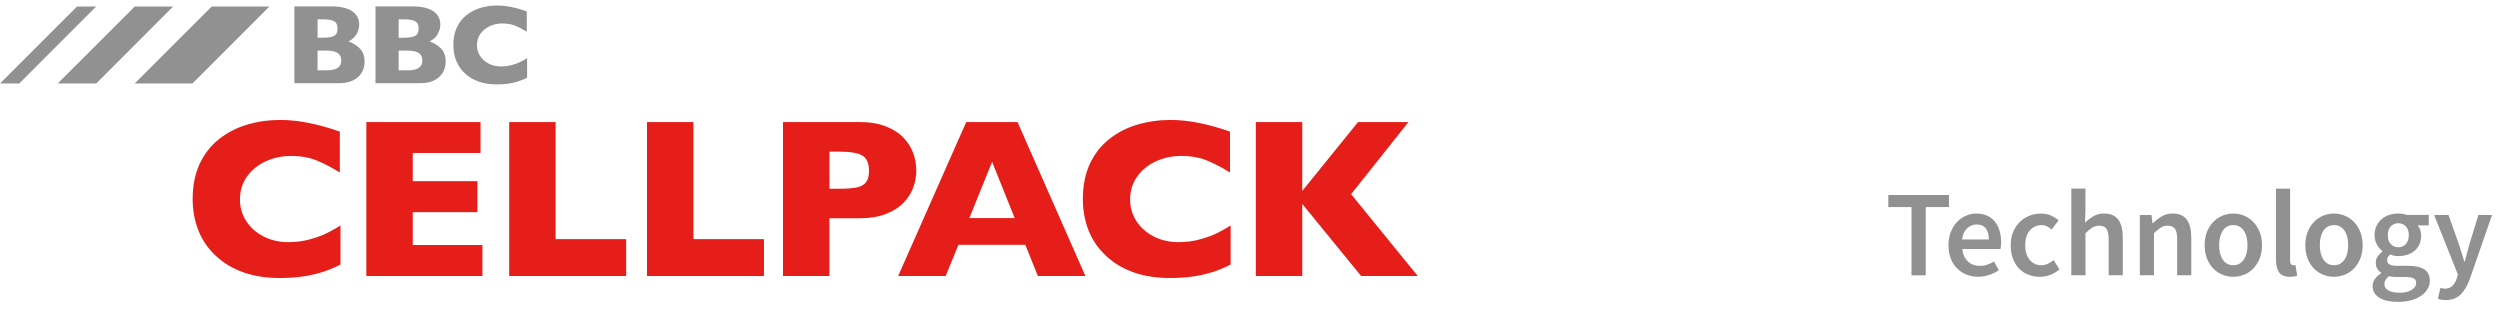
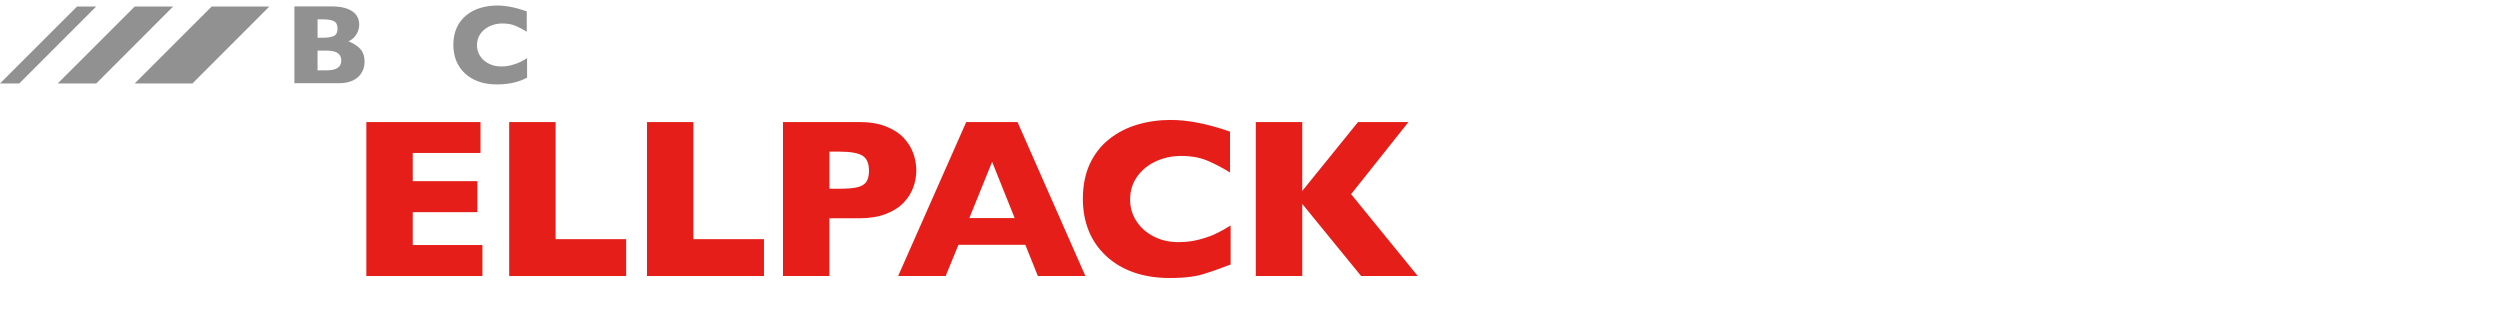
<svg xmlns="http://www.w3.org/2000/svg" width="283" height="35" viewBox="0 0 283 35" fill="none">
-   <path d="M38.549 29.939C37.827 30.316 37.09 30.618 36.335 30.844C35.58 31.071 34.82 31.231 34.052 31.327C33.285 31.424 32.491 31.472 31.67 31.472C30.153 31.472 28.793 31.261 27.59 30.844C26.388 30.425 25.343 29.807 24.458 28.989C23.573 28.17 22.913 27.214 22.47 26.121C22.03 25.028 21.809 23.826 21.809 22.519C21.809 21.019 22.069 19.705 22.59 18.576C23.111 17.447 23.838 16.512 24.771 15.764C25.706 15.02 26.769 14.468 27.964 14.112C29.159 13.756 30.417 13.578 31.741 13.578C33.719 13.578 35.961 14.018 38.468 14.9V19.527C37.604 18.99 36.752 18.543 35.908 18.187C35.067 17.831 34.075 17.653 32.934 17.653C31.919 17.653 30.971 17.854 30.092 18.256C29.212 18.657 28.503 19.232 27.966 19.979C27.43 20.724 27.163 21.596 27.163 22.595C27.163 23.475 27.397 24.283 27.867 25.015C28.337 25.75 28.988 26.332 29.822 26.762C30.656 27.194 31.596 27.41 32.644 27.41C33.49 27.41 34.291 27.306 35.046 27.102C35.801 26.896 36.434 26.668 36.95 26.416C37.466 26.164 37.995 25.867 38.542 25.524V29.937L38.549 29.939Z" fill="#E61E19" />
  <path d="M54.611 31.246H41.47V13.819H54.395V17.315H46.725V20.508H54.044V24.016H46.725V27.738H54.611V31.246Z" fill="#E61E19" />
  <path d="M70.88 31.246H57.641V13.819H62.895V27.072H70.88V31.246Z" fill="#E61E19" />
  <path d="M86.482 31.246H73.242V13.819H78.497V27.072H86.482V31.246Z" fill="#E61E19" />
  <path d="M98.369 19.326C98.369 18.494 98.122 17.928 97.634 17.622C97.144 17.317 96.266 17.165 95.001 17.165H93.895V21.364H95.026C95.898 21.364 96.569 21.311 97.037 21.202C97.507 21.093 97.845 20.892 98.056 20.599C98.265 20.307 98.371 19.883 98.371 19.328L98.369 19.326ZM103.725 19.3C103.725 19.946 103.613 20.576 103.392 21.192C103.171 21.807 102.813 22.384 102.317 22.915C101.821 23.447 101.153 23.879 100.311 24.209C99.47 24.54 98.478 24.705 97.337 24.705H93.892V31.243H88.635V13.817H97.337C98.476 13.817 99.467 13.985 100.311 14.32C101.153 14.656 101.821 15.093 102.317 15.627C102.81 16.163 103.168 16.745 103.392 17.376C103.613 18.006 103.725 18.647 103.725 19.3Z" fill="#E61E19" />
  <path d="M114.86 24.682L112.308 18.319L109.73 24.682H114.86ZM122.87 31.246H117.488L116.067 27.712H108.497L107.05 31.246H101.669L109.376 13.819H115.185L122.868 31.246H122.87Z" fill="#E61E19" />
-   <path d="M139.32 29.939C138.598 30.316 137.861 30.618 137.106 30.844C136.351 31.071 135.591 31.231 134.823 31.327C134.056 31.424 133.262 31.472 132.441 31.472C130.924 31.472 129.564 31.261 128.361 30.844C127.159 30.425 126.114 29.807 125.229 28.989C124.345 28.17 123.681 27.214 123.241 26.121C122.802 25.028 122.58 23.826 122.58 22.519C122.58 21.019 122.84 19.705 123.358 18.576C123.879 17.447 124.606 16.512 125.539 15.764C126.475 15.02 127.538 14.468 128.732 14.112C129.927 13.756 131.186 13.578 132.51 13.578C134.488 13.578 136.73 14.018 139.237 14.9V19.527C138.372 18.99 137.521 18.543 136.677 18.187C135.835 17.831 134.844 17.653 133.702 17.653C132.688 17.653 131.74 17.854 130.86 18.256C129.981 18.657 129.271 19.232 128.735 19.979C128.198 20.724 127.929 21.596 127.929 22.595C127.929 23.475 128.163 24.283 128.633 25.015C129.104 25.75 129.754 26.332 130.588 26.762C131.422 27.194 132.363 27.41 133.41 27.41C134.256 27.41 135.057 27.306 135.812 27.102C136.567 26.896 137.203 26.668 137.716 26.416C138.232 26.164 138.761 25.867 139.308 25.524V29.937L139.32 29.939Z" fill="#E61E19" />
+   <path d="M139.32 29.939C136.351 31.071 135.591 31.231 134.823 31.327C134.056 31.424 133.262 31.472 132.441 31.472C130.924 31.472 129.564 31.261 128.361 30.844C127.159 30.425 126.114 29.807 125.229 28.989C124.345 28.17 123.681 27.214 123.241 26.121C122.802 25.028 122.58 23.826 122.58 22.519C122.58 21.019 122.84 19.705 123.358 18.576C123.879 17.447 124.606 16.512 125.539 15.764C126.475 15.02 127.538 14.468 128.732 14.112C129.927 13.756 131.186 13.578 132.51 13.578C134.488 13.578 136.73 14.018 139.237 14.9V19.527C138.372 18.99 137.521 18.543 136.677 18.187C135.835 17.831 134.844 17.653 133.702 17.653C132.688 17.653 131.74 17.854 130.86 18.256C129.981 18.657 129.271 19.232 128.735 19.979C128.198 20.724 127.929 21.596 127.929 22.595C127.929 23.475 128.163 24.283 128.633 25.015C129.104 25.75 129.754 26.332 130.588 26.762C131.422 27.194 132.363 27.41 133.41 27.41C134.256 27.41 135.057 27.306 135.812 27.102C136.567 26.896 137.203 26.668 137.716 26.416C138.232 26.164 138.761 25.867 139.308 25.524V29.937L139.32 29.939Z" fill="#E61E19" />
  <path d="M160.492 31.246H154.08L147.415 23.085V31.246H142.157V13.819H147.415V21.614L153.727 13.819H159.437L152.946 21.98L160.492 31.246Z" fill="#E61E19" />
  <path d="M8.72 0.737L0 9.449H2.179L10.888 0.737H8.72Z" fill="#919191" />
  <path d="M15.253 0.737L6.533 9.449H10.893L19.6 0.737H15.253Z" fill="#919191" />
  <path d="M23.965 0.737L15.245 9.449H21.784L30.491 0.737H23.965Z" fill="#919191" />
  <path d="M38.633 6.847C38.633 6.102 38.094 5.731 37.014 5.731H35.946V7.958H37.014C38.094 7.958 38.633 7.587 38.633 6.847ZM38.206 3.227C38.206 2.81 38.069 2.53 37.792 2.393C37.515 2.256 37.085 2.187 36.5 2.187H35.949V4.271H36.513C37.111 4.271 37.543 4.203 37.809 4.066C38.074 3.928 38.209 3.649 38.209 3.232L38.206 3.227ZM41.269 6.953C41.269 7.703 41.013 8.301 40.502 8.748C39.988 9.196 39.271 9.419 38.351 9.419H33.325V0.723H37.53C38.074 0.723 38.547 0.776 38.951 0.88C39.355 0.985 39.681 1.127 39.927 1.31C40.174 1.493 40.359 1.706 40.479 1.953C40.601 2.2 40.662 2.469 40.662 2.761C40.662 3.079 40.598 3.374 40.474 3.644C40.349 3.913 40.192 4.134 40.006 4.31C39.82 4.483 39.632 4.605 39.444 4.676C40.039 4.91 40.492 5.207 40.802 5.563C41.114 5.921 41.269 6.384 41.269 6.953Z" fill="#919191" />
-   <path d="M47.813 6.847C47.813 6.102 47.274 5.731 46.194 5.731H45.126V7.958H46.194C47.274 7.958 47.813 7.587 47.813 6.847ZM47.386 3.227C47.386 2.81 47.249 2.53 46.971 2.393C46.694 2.256 46.265 2.187 45.68 2.187H45.128V4.271H45.693C46.29 4.271 46.722 4.203 46.989 4.066C47.254 3.928 47.388 3.649 47.388 3.232L47.386 3.227ZM50.449 6.953C50.449 7.703 50.192 8.301 49.681 8.748C49.168 9.196 48.451 9.419 47.533 9.419H42.507V0.723H46.712C47.256 0.723 47.729 0.776 48.133 0.88C48.538 0.985 48.863 1.127 49.109 1.31C49.356 1.493 49.542 1.706 49.661 1.953C49.783 2.2 49.844 2.469 49.844 2.761C49.844 3.079 49.781 3.374 49.656 3.644C49.532 3.913 49.374 4.134 49.188 4.31C49.003 4.483 48.815 4.605 48.626 4.676C49.221 4.91 49.674 5.207 49.984 5.563C50.297 5.921 50.452 6.384 50.452 6.953H50.449Z" fill="#919191" />
  <path d="M59.672 8.791C59.314 8.979 58.945 9.129 58.569 9.243C58.193 9.355 57.814 9.437 57.43 9.485C57.046 9.533 56.65 9.556 56.24 9.556C55.483 9.556 54.804 9.452 54.204 9.243C53.604 9.035 53.083 8.725 52.641 8.318C52.198 7.909 51.868 7.433 51.649 6.887C51.43 6.34 51.319 5.743 51.319 5.089C51.319 4.34 51.448 3.684 51.708 3.122C51.967 2.56 52.33 2.092 52.796 1.719C53.263 1.347 53.795 1.07 54.389 0.892C54.984 0.714 55.615 0.625 56.276 0.625C57.262 0.625 58.383 0.844 59.631 1.284V3.592C59.202 3.325 58.775 3.102 58.355 2.924C57.936 2.746 57.44 2.657 56.871 2.657C56.365 2.657 55.892 2.756 55.452 2.957C55.012 3.157 54.659 3.445 54.392 3.816C54.125 4.19 53.99 4.624 53.99 5.12C53.99 5.56 54.107 5.961 54.341 6.328C54.575 6.694 54.901 6.983 55.317 7.199C55.734 7.416 56.202 7.522 56.726 7.522C57.148 7.522 57.547 7.471 57.923 7.367C58.299 7.266 58.617 7.151 58.874 7.024C59.131 6.9 59.395 6.75 59.667 6.579V8.781L59.672 8.791Z" fill="#919191" />
-   <path d="M217.995 31.164V23.439H220.621V22.076H213.757V23.439H216.383V31.164H217.995ZM225.179 31.124C225.578 30.984 225.939 30.808 226.262 30.595L225.721 29.593C225.472 29.751 225.217 29.873 224.963 29.962C224.709 30.051 224.432 30.094 224.137 30.094C223.583 30.094 223.125 29.929 222.769 29.601C222.413 29.273 222.197 28.803 222.124 28.19H226.458C226.476 28.106 226.494 27.994 226.506 27.857C226.519 27.717 226.527 27.57 226.527 27.412C226.527 26.939 226.466 26.505 226.346 26.105C226.227 25.706 226.046 25.363 225.812 25.076C225.576 24.789 225.281 24.567 224.93 24.41C224.577 24.252 224.17 24.173 223.707 24.173C223.308 24.173 222.919 24.257 222.541 24.422C222.159 24.59 221.824 24.827 221.534 25.132C221.242 25.437 221.008 25.813 220.832 26.258C220.657 26.703 220.568 27.204 220.568 27.758C220.568 28.312 220.654 28.826 220.825 29.265C220.995 29.705 221.234 30.079 221.542 30.384C221.847 30.689 222.202 30.923 222.612 31.085C223.018 31.248 223.458 31.329 223.931 31.329C224.366 31.329 224.783 31.261 225.182 31.121L225.179 31.124ZM222.678 25.841C222.983 25.554 223.339 25.411 223.748 25.411C224.221 25.411 224.569 25.561 224.798 25.864C225.024 26.164 225.139 26.581 225.139 27.107H222.108C222.182 26.55 222.373 26.131 222.678 25.844V25.841ZM232.066 31.124C232.45 30.984 232.803 30.775 233.129 30.498L232.475 29.443C232.28 29.601 232.066 29.738 231.83 29.853C231.593 29.97 231.342 30.025 231.072 30.025C230.536 30.025 230.098 29.82 229.758 29.408C229.42 28.996 229.252 28.447 229.252 27.76C229.252 27.074 229.422 26.512 229.765 26.1C230.109 25.689 230.559 25.483 231.113 25.483C231.326 25.483 231.522 25.528 231.703 25.615C231.883 25.704 232.066 25.826 232.252 25.983L233.03 24.941C232.78 24.728 232.496 24.547 232.175 24.4C231.855 24.252 231.474 24.176 231.029 24.176C230.584 24.176 230.142 24.257 229.73 24.42C229.318 24.583 228.954 24.817 228.639 25.122C228.324 25.427 228.075 25.803 227.889 26.248C227.704 26.693 227.612 27.196 227.612 27.763C227.612 28.33 227.696 28.833 227.864 29.278C228.029 29.723 228.263 30.097 228.558 30.404C228.855 30.709 229.204 30.943 229.608 31.098C230.012 31.256 230.444 31.335 230.907 31.335C231.296 31.335 231.682 31.266 232.066 31.126V31.124ZM236.075 31.164V26.398C236.362 26.121 236.619 25.91 236.845 25.765C237.072 25.622 237.333 25.549 237.631 25.549C238.01 25.549 238.284 25.666 238.449 25.897C238.617 26.128 238.699 26.527 238.699 27.092V31.162H240.298V26.881C240.298 26.009 240.132 25.34 239.797 24.872C239.464 24.405 238.93 24.171 238.198 24.171C237.725 24.171 237.316 24.275 236.967 24.483C236.619 24.692 236.301 24.931 236.017 25.2L236.073 23.881V21.352H234.473V31.162H236.073L236.075 31.164ZM243.829 31.164V26.398C244.116 26.121 244.373 25.91 244.599 25.765C244.825 25.622 245.087 25.549 245.384 25.549C245.766 25.549 246.038 25.666 246.206 25.897C246.371 26.128 246.455 26.527 246.455 27.092V31.162H248.054V26.881C248.054 26.009 247.886 25.34 247.553 24.872C247.22 24.405 246.686 24.171 245.954 24.171C245.481 24.171 245.067 24.278 244.711 24.491C244.355 24.705 244.022 24.959 243.717 25.256H243.661L243.549 24.339H242.23V31.162H243.829V31.164ZM254.035 31.096C254.429 30.938 254.773 30.707 255.07 30.402C255.365 30.097 255.604 29.72 255.787 29.276C255.967 28.831 256.059 28.325 256.059 27.76C256.059 27.196 255.967 26.69 255.787 26.245C255.606 25.8 255.368 25.424 255.07 25.119C254.773 24.814 254.429 24.58 254.035 24.417C253.641 24.255 253.232 24.173 252.805 24.173C252.378 24.173 251.971 24.255 251.582 24.417C251.193 24.58 250.848 24.814 250.548 25.119C250.248 25.424 250.009 25.8 249.831 26.245C249.655 26.69 249.566 27.194 249.566 27.76C249.566 28.327 249.655 28.831 249.831 29.276C250.006 29.72 250.245 30.094 250.548 30.402C250.848 30.707 251.193 30.941 251.582 31.096C251.971 31.253 252.378 31.332 252.805 31.332C253.232 31.332 253.641 31.253 254.035 31.096ZM251.631 29.405C251.348 28.993 251.206 28.444 251.206 27.758C251.206 27.072 251.348 26.51 251.631 26.098C251.913 25.686 252.304 25.48 252.805 25.48C253.306 25.48 253.7 25.686 253.987 26.098C254.274 26.51 254.417 27.064 254.417 27.758C254.417 28.452 254.272 28.993 253.987 29.405C253.7 29.817 253.306 30.023 252.805 30.023C252.304 30.023 251.913 29.817 251.631 29.405ZM260.045 31.192L259.837 29.997C259.771 30.015 259.722 30.025 259.692 30.025H259.587C259.504 30.025 259.425 29.987 259.351 29.909C259.277 29.83 259.239 29.692 259.239 29.499V21.357H257.64V29.418C257.64 30.01 257.757 30.478 257.988 30.821C258.22 31.164 258.624 31.335 259.199 31.335C259.552 31.335 259.834 31.289 260.045 31.195V31.192ZM265.429 31.096C265.823 30.938 266.167 30.707 266.464 30.402C266.761 30.097 266.998 29.72 267.181 29.276C267.361 28.831 267.453 28.325 267.453 27.76C267.453 27.196 267.364 26.69 267.181 26.245C267 25.8 266.761 25.424 266.464 25.119C266.167 24.814 265.823 24.58 265.429 24.417C265.035 24.255 264.626 24.173 264.199 24.173C263.772 24.173 263.365 24.255 262.976 24.417C262.587 24.58 262.242 24.814 261.942 25.119C261.642 25.424 261.403 25.8 261.227 26.245C261.052 26.69 260.963 27.194 260.963 27.76C260.963 28.327 261.052 28.831 261.227 29.276C261.403 29.72 261.642 30.094 261.942 30.402C262.242 30.707 262.587 30.941 262.976 31.096C263.365 31.253 263.772 31.332 264.199 31.332C264.626 31.332 265.035 31.253 265.429 31.096ZM263.027 29.405C262.745 28.993 262.602 28.444 262.602 27.758C262.602 27.072 262.745 26.51 263.027 26.098C263.309 25.686 263.701 25.48 264.201 25.48C264.702 25.48 265.096 25.686 265.384 26.098C265.671 26.51 265.813 27.064 265.813 27.758C265.813 28.452 265.671 28.993 265.384 29.405C265.096 29.817 264.702 30.023 264.201 30.023C263.701 30.023 263.309 29.817 263.027 29.405ZM272.921 33.991C273.371 33.867 273.752 33.696 274.068 33.483C274.383 33.269 274.624 33.015 274.797 32.718C274.968 32.42 275.054 32.105 275.054 31.772C275.054 31.18 274.843 30.75 274.421 30.486C273.999 30.221 273.376 30.089 272.553 30.089H271.342C270.926 30.089 270.636 30.033 270.473 29.921C270.31 29.809 270.229 29.657 270.229 29.464C270.229 29.306 270.259 29.181 270.318 29.087C270.379 28.993 270.46 28.902 270.562 28.81C270.72 28.876 270.877 28.922 271.035 28.95C271.192 28.978 271.345 28.991 271.492 28.991C271.853 28.991 272.191 28.94 272.507 28.838C272.822 28.737 273.094 28.589 273.325 28.393C273.557 28.2 273.74 27.959 273.874 27.671C274.009 27.384 274.075 27.051 274.075 26.67C274.075 26.428 274.037 26.21 273.963 26.009C273.89 25.811 273.796 25.645 273.686 25.516H274.937V24.334H272.491C272.352 24.288 272.197 24.247 272.026 24.217C271.856 24.183 271.675 24.168 271.492 24.168C271.131 24.168 270.788 24.222 270.465 24.328C270.14 24.435 269.855 24.593 269.611 24.801C269.365 25.01 269.169 25.267 269.021 25.572C268.874 25.877 268.798 26.225 268.798 26.614C268.798 27.003 268.889 27.379 269.07 27.692C269.25 28.002 269.456 28.246 269.687 28.421V28.477C269.494 28.617 269.319 28.795 269.166 29.011C269.014 29.23 268.938 29.471 268.938 29.741C268.938 30.01 268.996 30.249 269.113 30.435C269.227 30.62 269.375 30.768 269.55 30.88V30.936C269.235 31.131 268.996 31.35 268.828 31.596C268.663 31.843 268.579 32.108 268.579 32.395C268.579 32.682 268.65 32.949 268.795 33.173C268.938 33.396 269.136 33.579 269.385 33.729C269.634 33.877 269.934 33.989 270.28 34.062C270.628 34.136 271.004 34.174 271.414 34.174C271.968 34.174 272.471 34.111 272.921 33.986V33.991ZM270.648 27.641C270.417 27.404 270.3 27.064 270.3 26.619C270.3 26.174 270.417 25.849 270.648 25.617C270.88 25.386 271.162 25.269 271.495 25.269C271.828 25.269 272.108 25.386 272.336 25.622C272.563 25.859 272.677 26.189 272.677 26.616C272.677 27.044 272.56 27.402 272.329 27.638C272.097 27.875 271.818 27.992 271.495 27.992C271.172 27.992 270.88 27.875 270.648 27.638V27.641ZM270.376 32.88C270.066 32.71 269.911 32.471 269.911 32.166C269.911 31.833 270.087 31.53 270.44 31.263C270.689 31.327 270.999 31.36 271.37 31.36H272.301C272.69 31.36 272.99 31.406 273.198 31.5C273.407 31.591 273.511 31.772 273.511 32.041C273.511 32.336 273.341 32.596 273.005 32.812C272.667 33.03 272.219 33.137 271.663 33.137C271.106 33.137 270.687 33.051 270.376 32.88ZM277.838 33.798C278.12 33.681 278.372 33.516 278.588 33.297C278.804 33.078 278.997 32.817 279.165 32.512C279.33 32.207 279.485 31.858 279.622 31.469L282.096 24.341H280.553L279.526 27.689C279.442 27.994 279.355 28.312 279.269 28.642C279.18 28.971 279.093 29.293 279.012 29.609H278.956C278.854 29.283 278.755 28.958 278.656 28.627C278.56 28.299 278.458 27.987 278.356 27.689L277.174 24.341H275.55L278.232 31.08L278.107 31.51C277.995 31.853 277.833 32.133 277.614 32.352C277.395 32.57 277.106 32.677 276.745 32.677C276.661 32.677 276.574 32.664 276.488 32.641C276.399 32.618 276.322 32.598 276.259 32.578L275.967 33.828C276.096 33.874 276.231 33.91 276.371 33.933C276.511 33.956 276.671 33.968 276.856 33.968C277.228 33.968 277.553 33.91 277.835 33.795L277.838 33.798Z" fill="#919191" />
</svg>